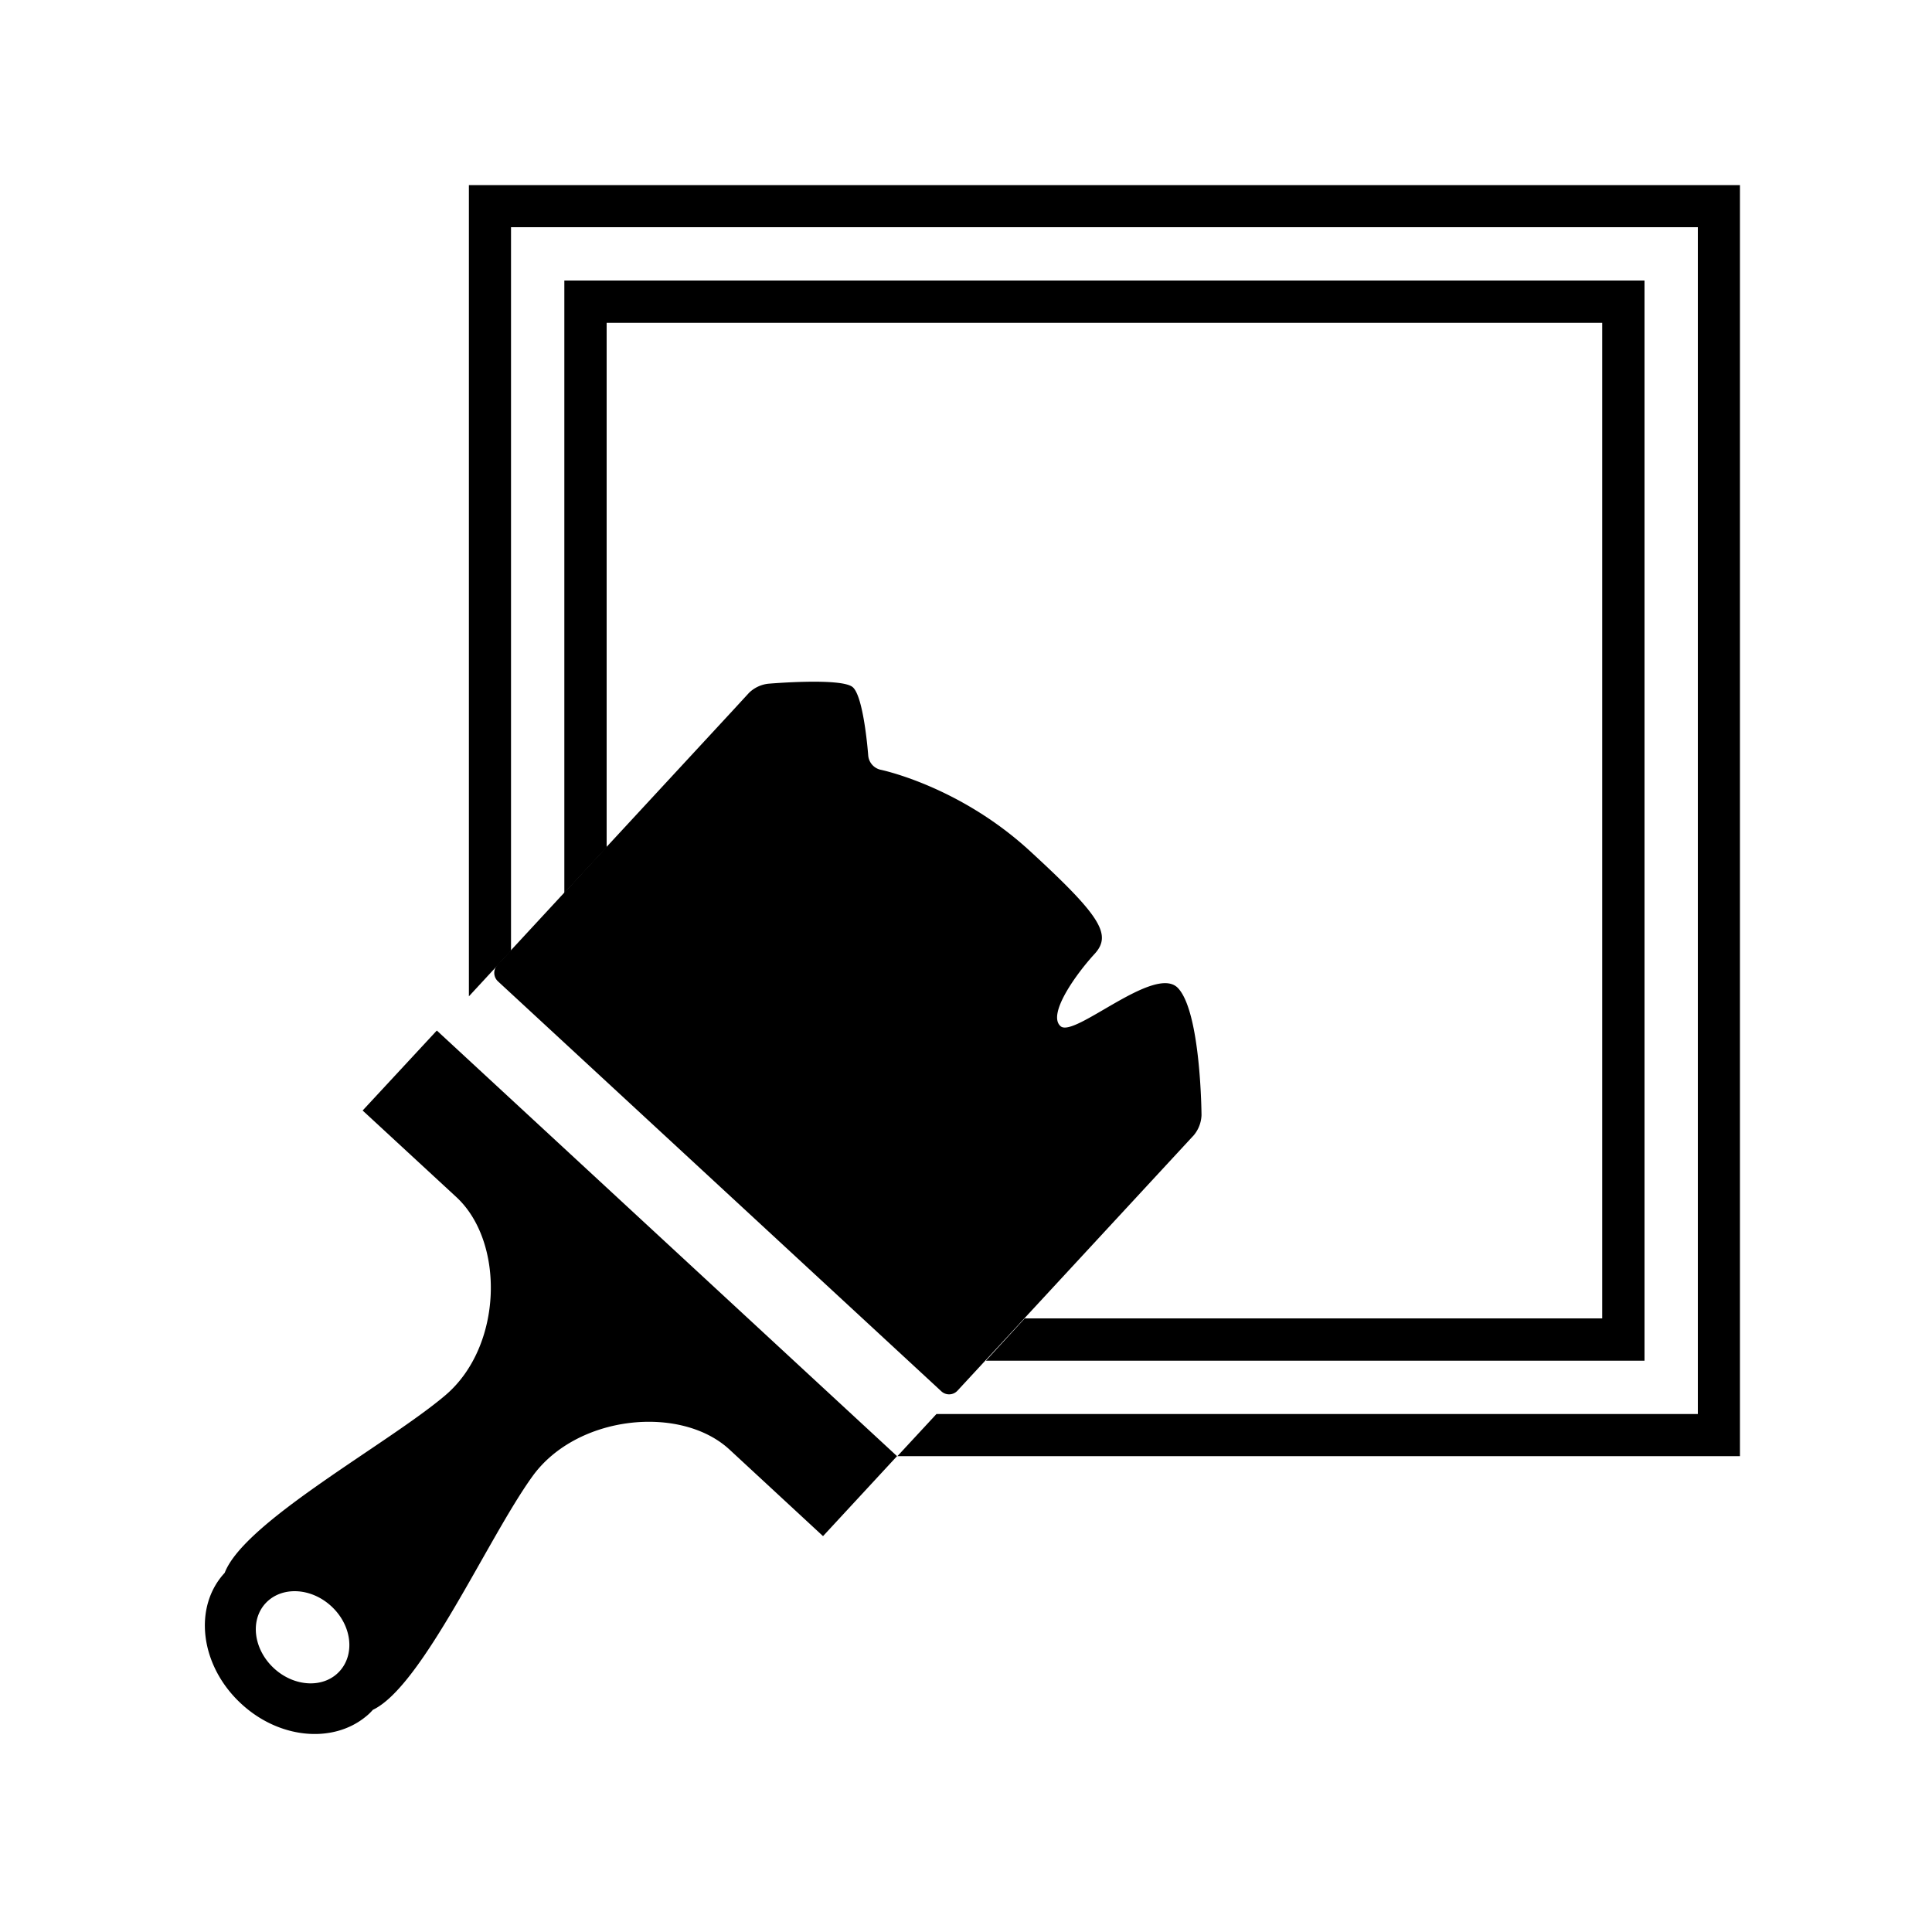
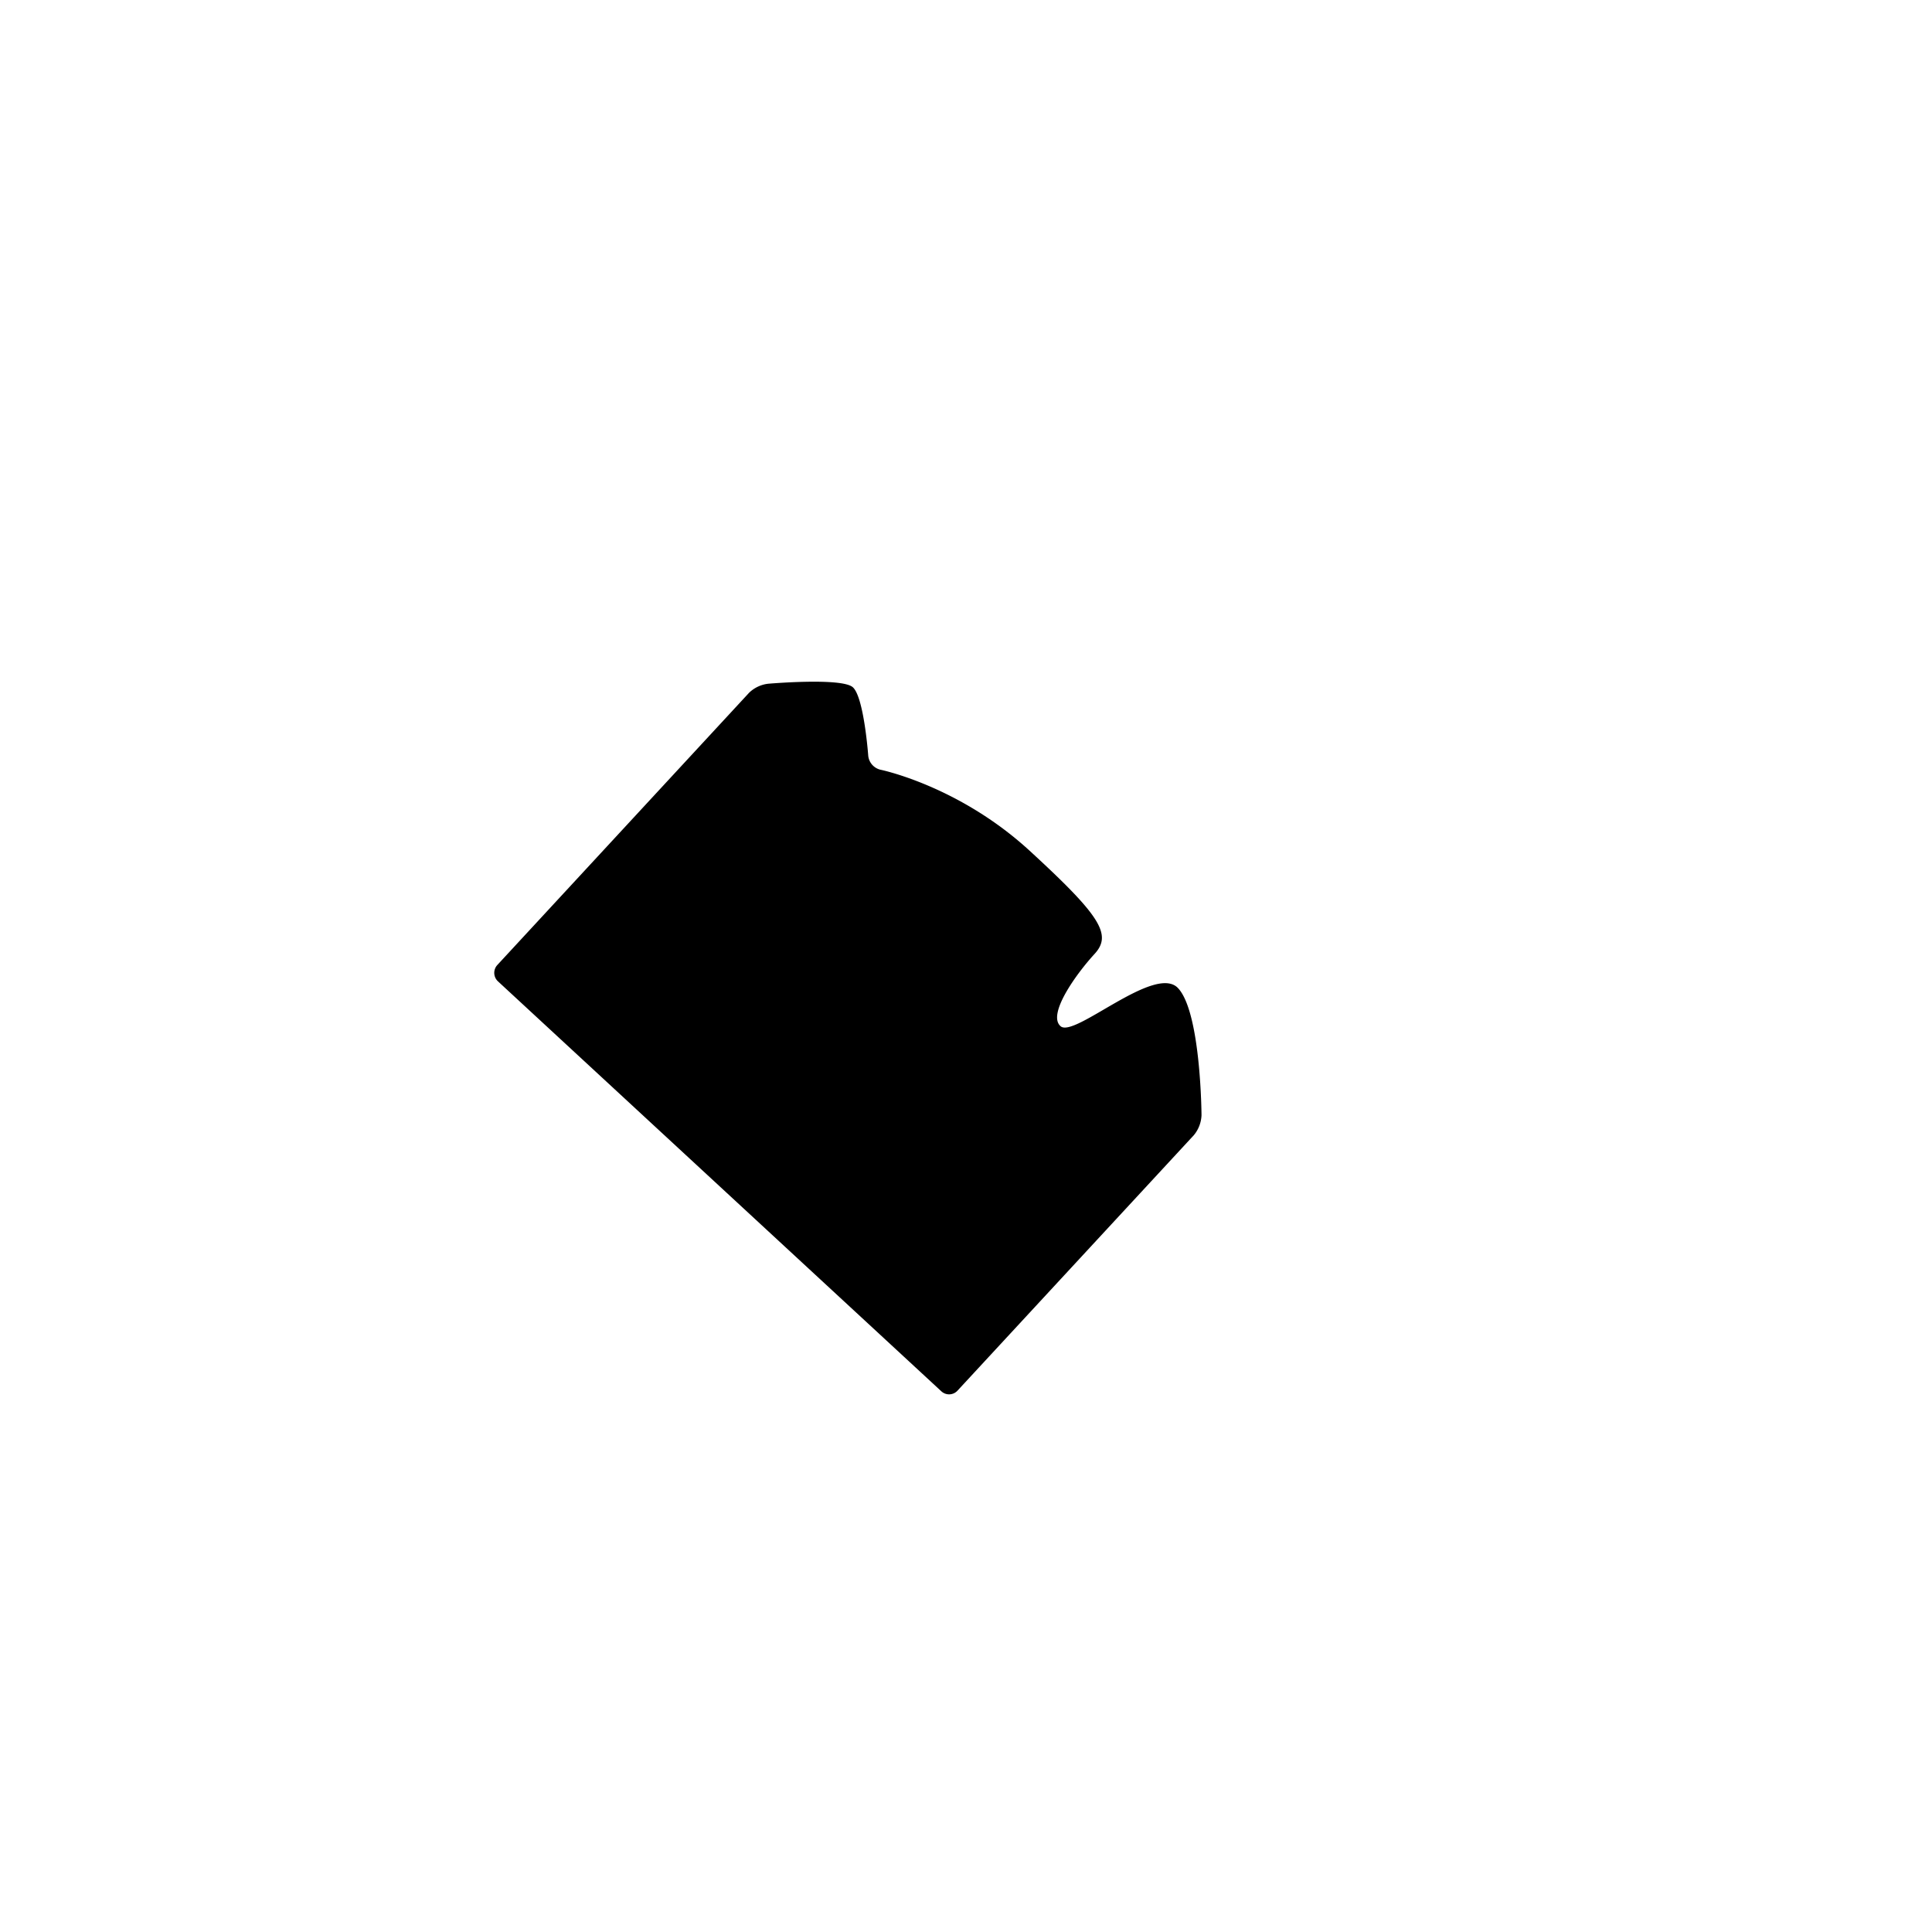
<svg xmlns="http://www.w3.org/2000/svg" width="1000" height="1000" viewBox="0 0 1000 1000">
-   <polygon points="900.6 95.8 242.7 95.8 242.7 515.7 264.5 492.1 264.5 117.6 878.8 117.6 878.8 731.9 484.7 731.9 482.2 734.6 464.5 753.7 900.6 753.7 900.6 95.8" />
-   <polygon points="851.2 145.2 292.1 145.2 292.1 462.2 314 438.6 314 167.1 829.3 167.1 829.3 682.4 530.4 682.4 510.3 704.3 851.2 704.3 851.2 145.2" />
-   <path d="M487.2,720.1a5.9,5.9,0,0,0,8.4-.3L617.9,587.6a17.2,17.2,0,0,0,4-10.4s-.3-53.3-12.2-65.8-53.5,25.9-60.7,19.8,8.3-27.4,17.5-37.4,3.3-19.6-33.5-53.4-77.3-42-77.3-42a8.3,8.3,0,0,1-6.3-7.2s-2.2-30.4-8-35.5-43.8-1.8-43.8-1.8a17,17,0,0,0-9.9,4.7l-8,8.7L257.4,499.5a6,6,0,0,0,.3,8.4Z" />
-   <path d="M226.1,533.4l-38.4,41.4,48.5,44.8c25.2,23.3,24.1,77.3-5.7,102.6s-104,65.3-114.2,91.9c-16.5,17.8-12.7,48.1,8.5,67.7,19.6,18.2,47.2,20.7,64.3,6.9A27.2,27.2,0,0,0,193,885c25.7-12.2,59.7-89.3,82.7-121s76.7-37,101.9-13.7L426,795.1l38.3-41.4ZM141.8,863.5c-10.6-9.8-12.5-24.9-4.3-33.7s23.4-8.2,34,1.6,12.4,24.8,4.2,33.7S152.3,873.2,141.8,863.5Z" />
+   <path d="M487.2,720.1a5.9,5.9,0,0,0,8.4-.3L617.9,587.6a17.2,17.2,0,0,0,4-10.4s-.3-53.3-12.2-65.8-53.5,25.9-60.7,19.8,8.3-27.4,17.5-37.4,3.3-19.6-33.5-53.4-77.3-42-77.3-42a8.3,8.3,0,0,1-6.3-7.2s-2.2-30.4-8-35.5-43.8-1.8-43.8-1.8a17,17,0,0,0-9.9,4.7L257.4,499.5a6,6,0,0,0,.3,8.4Z" />
</svg>